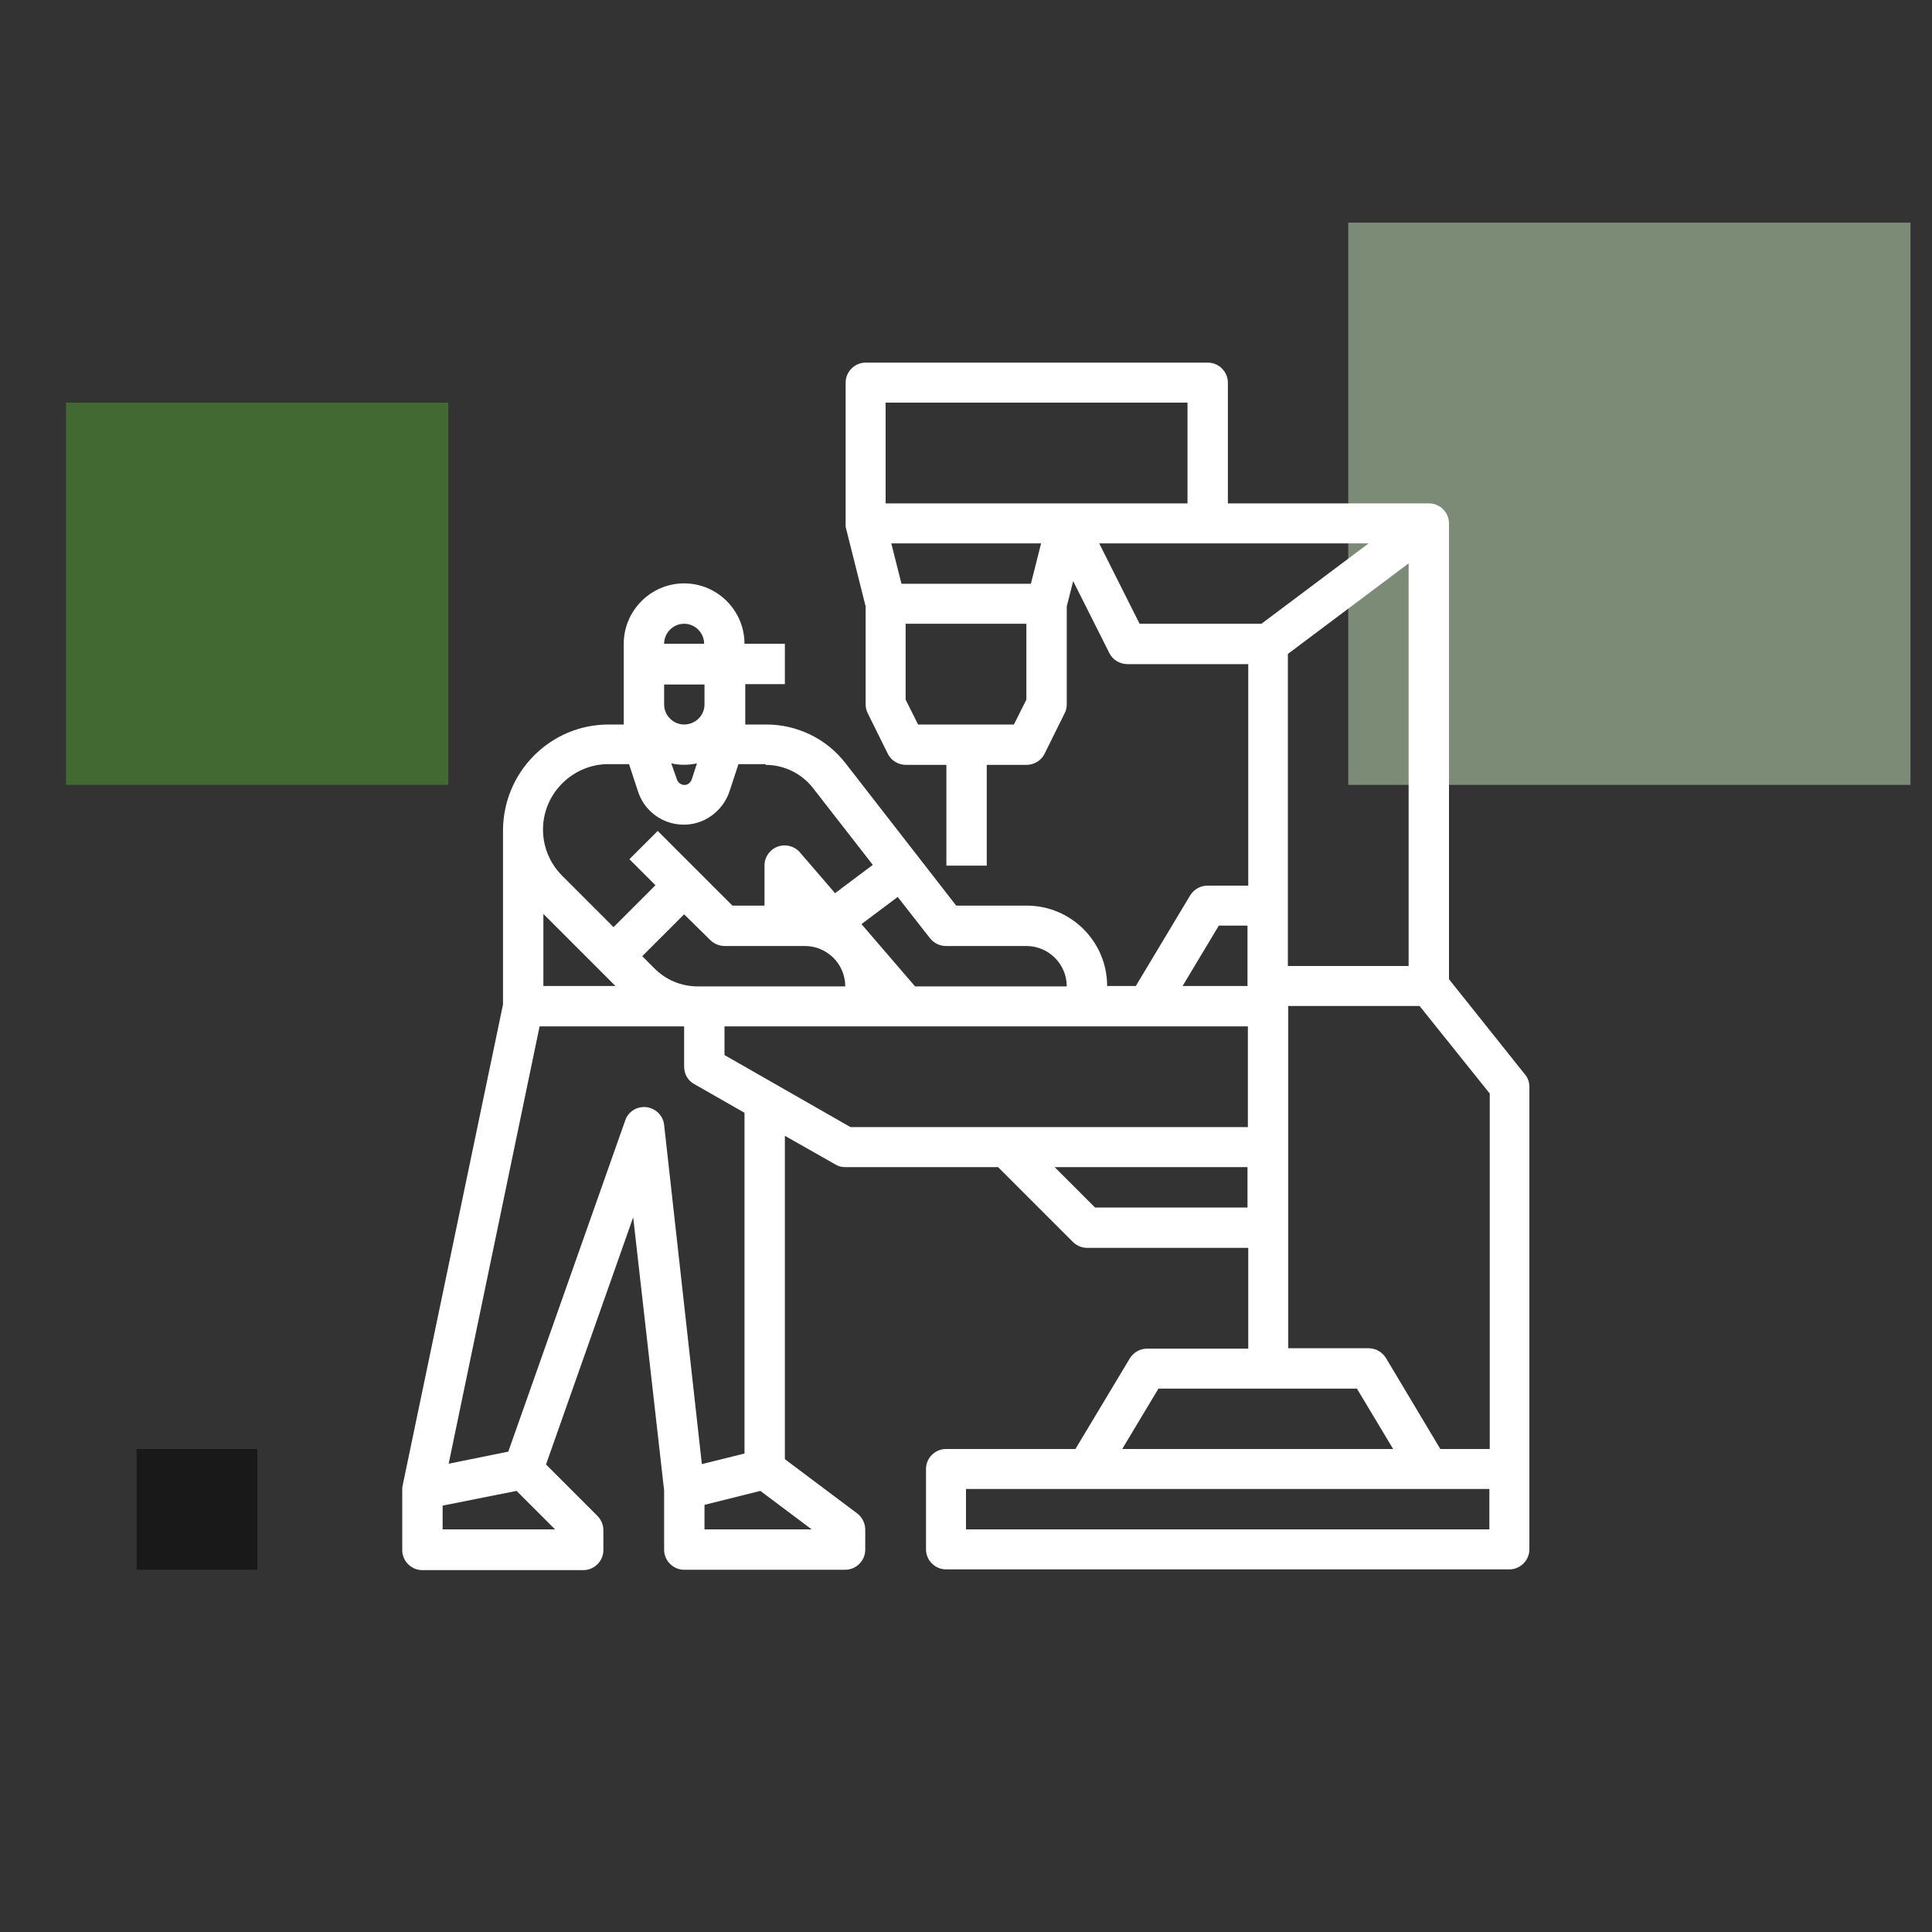
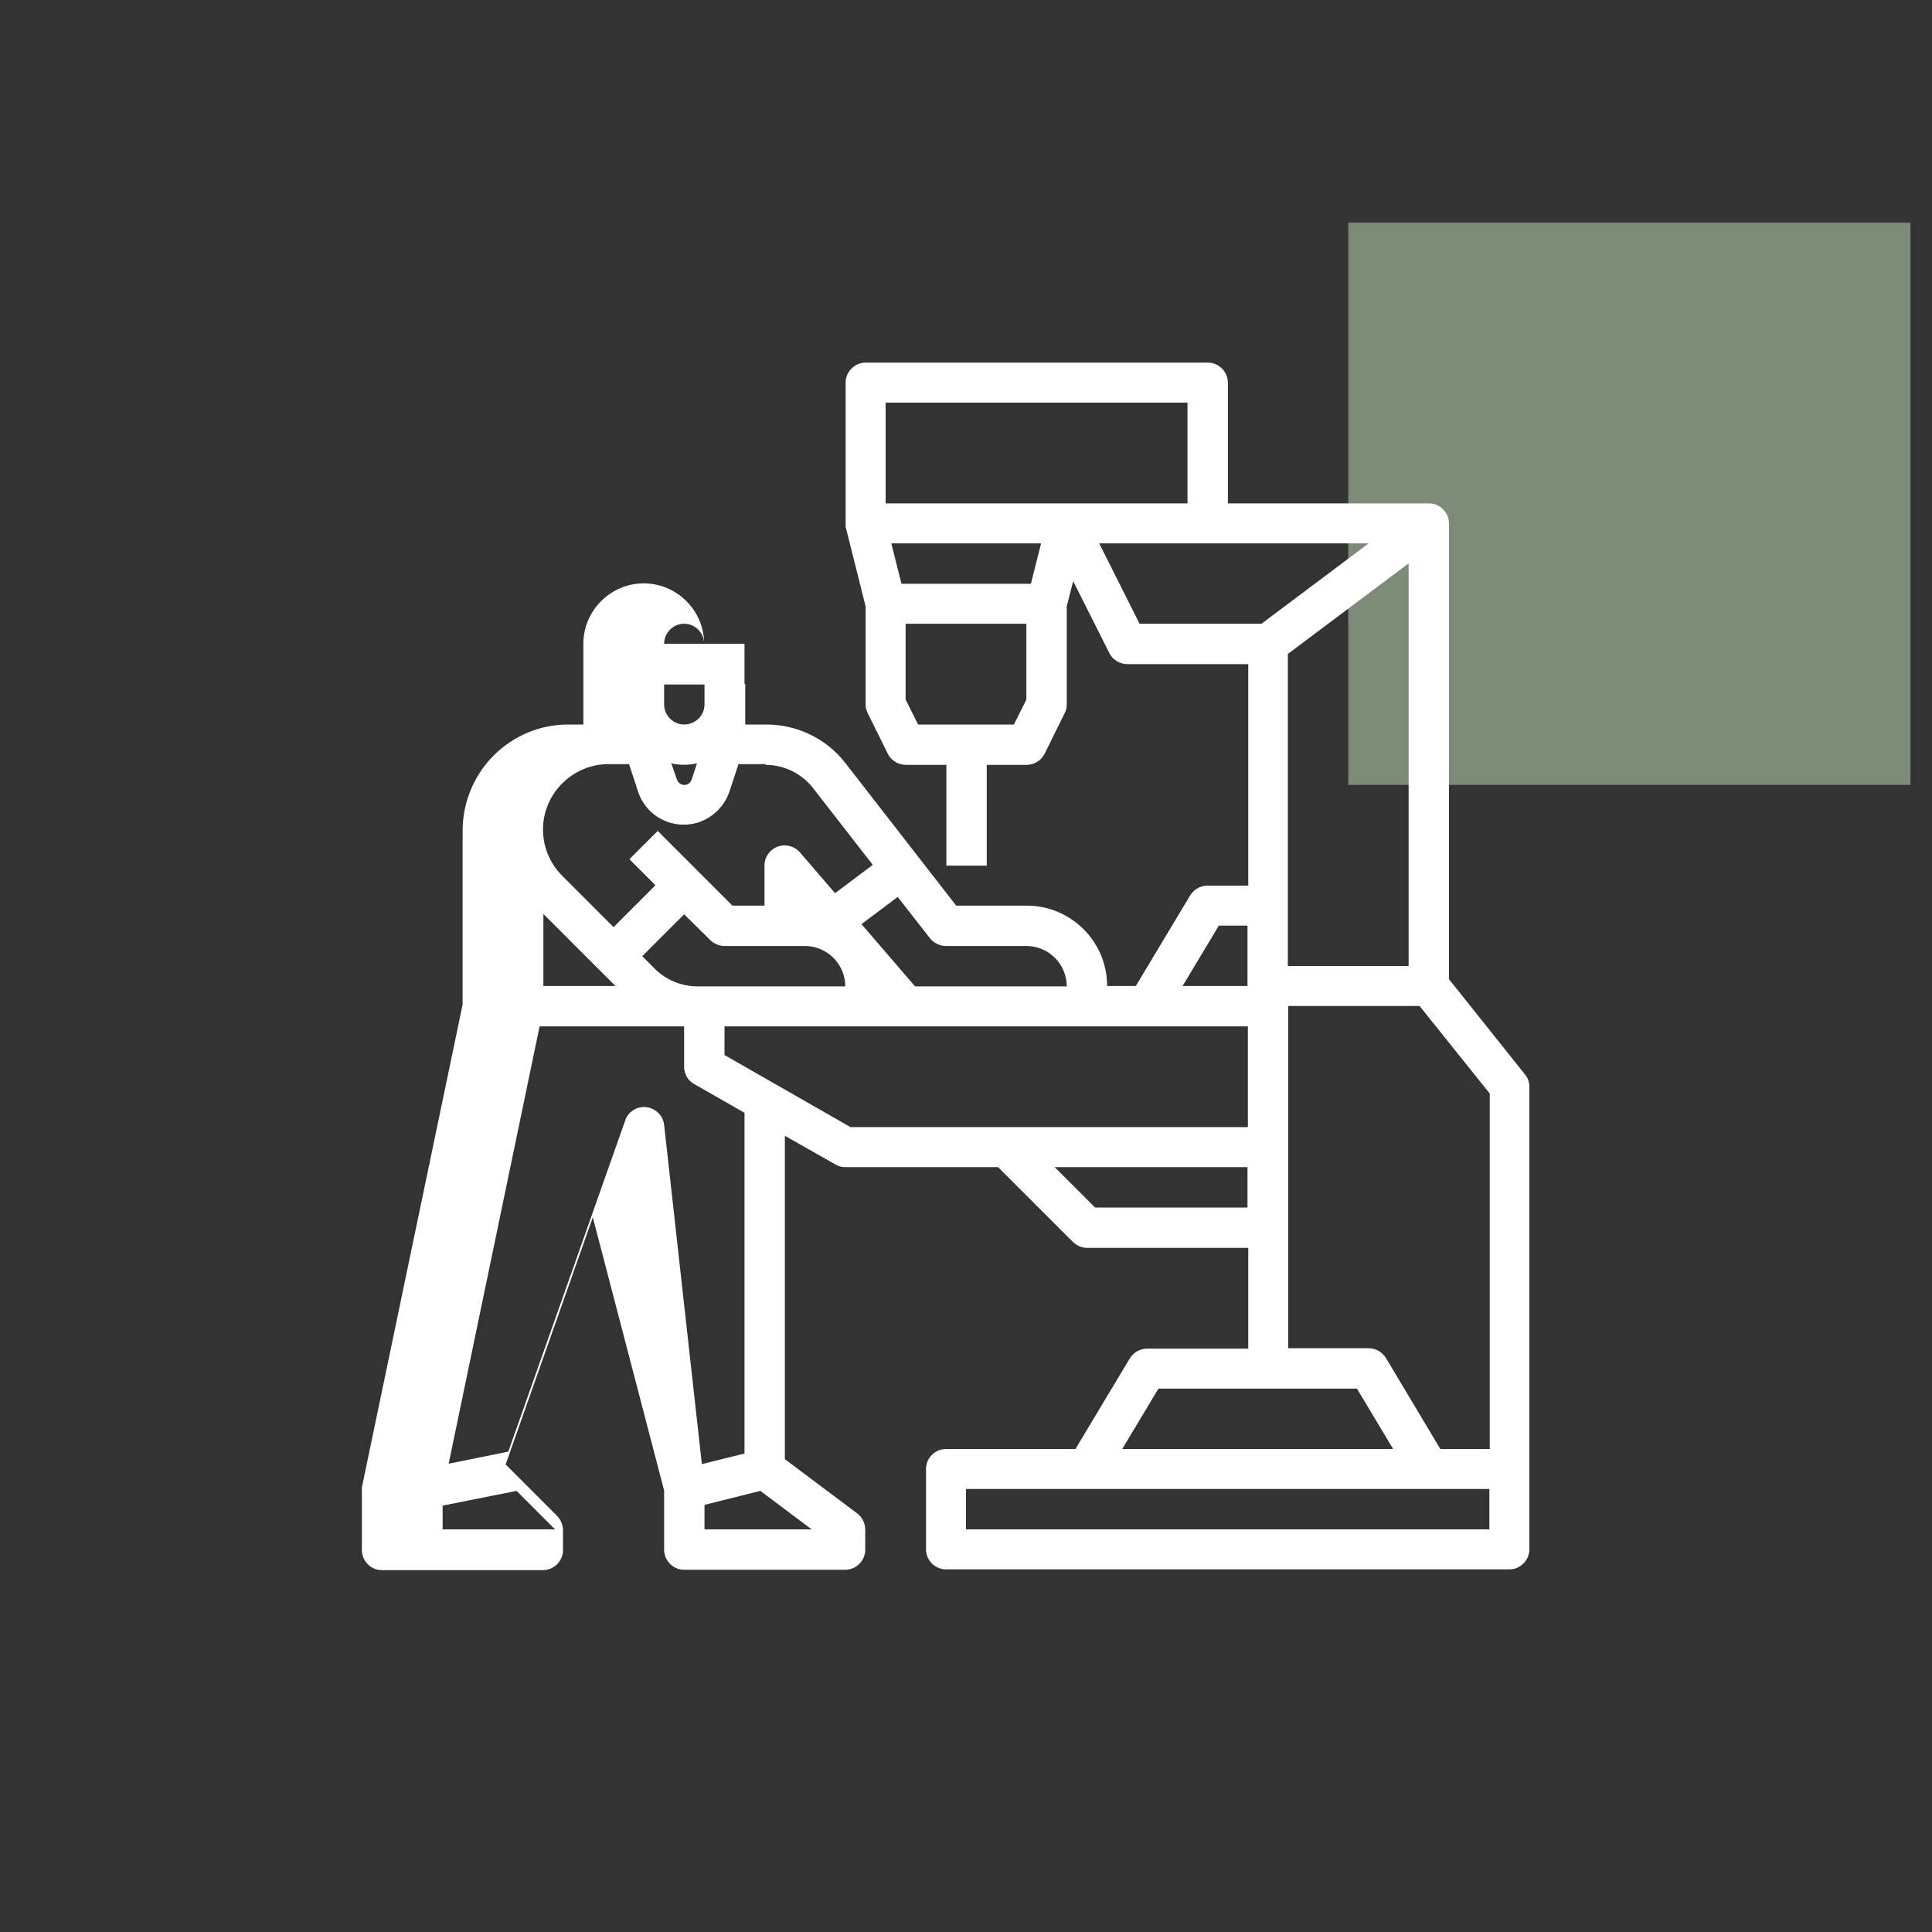
<svg xmlns="http://www.w3.org/2000/svg" version="1.1" id="outline" x="0px" y="0px" viewBox="0 0 512 512" style="enable-background:new 0 0 512 512;" xml:space="preserve">
  <rect x="0" y="0" width="512" height="512" fill="#333333" stroke="none" />
  <style type="text/css">
	.st0{opacity:0.5;fill:#C6E5B9;}
	.st1{opacity:0.5;fill:#53A033;}
	.st2{opacity:0.5;}
	.st3{fill:#FFFFFF;}
</style>
  <rect x="357.3" y="59" class="st0" width="149" height="149" />
-   <rect x="17.5" y="106.7" class="st1" width="101.3" height="101.3" />
-   <rect x="36.2" y="384" class="st2" width="32" height="32" />
-   <path class="st3" d="M197.3,181.3H208v-10.7h-10.7c0-8.8-7.2-16-16-16s-16,7.2-16,16V192h-4c-15.4,0-27.9,12.5-28,28v46.2  l-26.6,127.5c-0.1,0.4-0.1,0.7-0.1,1.1v16c0,2.9,2.4,5.3,5.3,5.3c0,0,0,0,0,0h42.7c2.9,0,5.3-2.4,5.3-5.3c0,0,0,0,0,0v-5.3  c0-1.4-0.6-2.8-1.6-3.8l-13.6-13.6l23.1-65.5L176,395v15.7c0,2.9,2.4,5.3,5.3,5.3c0,0,0,0,0,0H224c2.9,0,5.3-2.4,5.3-5.3  c0,0,0,0,0,0v-5.3c0-1.7-0.8-3.3-2.1-4.3L208,386.7V301l13.4,7.6c0.8,0.5,1.7,0.7,2.6,0.7h40.5l19.8,19.8c1,1,2.4,1.6,3.8,1.6h42.7  v26.7H304c-1.9,0-3.6,1-4.6,2.6L285,384h-34.3c-2.9,0-5.3,2.4-5.3,5.3c0,0,0,0,0,0v21.3c0,2.9,2.4,5.3,5.3,5.3c0,0,0,0,0,0H400  c2.9,0,5.3-2.4,5.3-5.3c0,0,0,0,0,0V288c0-1.2-0.4-2.4-1.2-3.3L384,259.5V138.7c0-2.9-2.4-5.3-5.3-5.3c0,0,0,0,0,0h-53.3v-32  c0-2.9-2.4-5.3-5.3-5.3c0,0,0,0,0,0h-90.7c-2.9,0-5.3,2.4-5.3,5.3c0,0,0,0,0,0v37.3c0,0,0,0,0,0c0,0.1,0,0.1,0,0.2  c0,0.1,0,0.3,0,0.4c0,0.1,0,0.1,0,0.2c0,0.1,0,0.3,0.1,0.4c0,0,0,0.1,0,0.1l5.2,20.7v26c0,0.8,0.2,1.6,0.6,2.4l5.3,10.7  c0.9,1.8,2.8,2.9,4.8,2.9h10.7v26.7h10.7v-26.7H272c2,0,3.9-1.1,4.8-2.9l5.3-10.7c0.4-0.7,0.6-1.6,0.6-2.4v-26l1.7-6.7l9.6,19.1  c0.9,1.8,2.8,2.9,4.8,2.9h32v58.7H320c-1.9,0-3.6,1-4.6,2.6L301,261.3h-7.6c0-11.8-9.6-21.3-21.3-21.3h-18.7l-29.3-37.7  c-5-6.5-12.8-10.3-21-10.3h-5.6V181.3z M181.3,165.3c2.9,0,5.3,2.4,5.3,5.3H176C176,167.7,178.4,165.3,181.3,165.3z M188.2,249.1  c1,1,2.4,1.6,3.8,1.6h21.3c5.9,0,10.7,4.8,10.7,10.7h-39.2c-4.2,0-8.3-1.7-11.3-4.7l-3.3-3.3l11.1-11.1L188.2,249.1z M163.1,261.3  H144v-19.1L163.1,261.3z M147.1,405.3h-29.8V399l19.6-3.9L147.1,405.3z M215.1,405.3h-28.4v-6.5l14.8-3.7L215.1,405.3z M197.3,385.2  L186,388l-10-89.9c-0.3-2.9-3-5-5.9-4.7c-2,0.2-3.8,1.6-4.4,3.5l-31,87.8l-15.8,3.2L143,272h38.3v10.7c0,1.9,1,3.7,2.7,4.6l13.3,7.6  L197.3,385.2z M290.2,320l-10.7-10.7h51.1V320H290.2z M341.3,173.3l32-24V256h-32V173.3z M307,368h52.6l9.6,16h-71.8L307,368z   M394.7,405.3H256v-10.7h138.7V405.3z M394.7,384h-13l-14.4-24.1c-1-1.6-2.7-2.6-4.6-2.6h-21.3v-90.7h34.8l18.6,23.2V384z   M234.7,106.7h80v26.7h-80V106.7z M273.2,154.7h-34.3l-2.7-10.7h39.7L273.2,154.7z M272,185.4l-3.3,6.6h-25.4l-3.3-6.6v-20.1h32  V185.4z M302,165.3L291.3,144h71.4l-28.4,21.3H302z M323,245.3h7.6v16h-17.2L323,245.3z M330.7,272v26.7H225.4L192,279.6V272H330.7z   M250.7,250.7H272c5.9,0,10.7,4.8,10.7,10.7h-40.2l-14.2-16.5l9.6-7.2l8.6,11C247.5,249.9,249,250.7,250.7,250.7L250.7,250.7z   M202.9,202.7c4.9,0,9.6,2.3,12.6,6.2l15.8,20.3l-10,7.5l-9.3-10.8c-1.9-2.2-5.3-2.5-7.5-0.6c-1.2,1-1.9,2.5-1.9,4V240h-8.5  l-19.8-19.8l-7.5,7.5l6.9,6.9l-11.1,11.1l-13.6-13.6c-6.8-6.8-6.8-17.7,0-24.5c3.2-3.2,7.6-5.1,12.2-5.1h5.5l2.4,7.3  c2.2,6.7,9.4,10.3,16.1,8.1c3.8-1.3,6.8-4.3,8.1-8.1l2.4-7.3H202.9z M177.9,202.3c2.2,0.5,4.5,0.5,6.8,0l-1.4,4.3  c-0.4,1.1-1.5,1.7-2.6,1.3c-0.6-0.2-1.1-0.7-1.3-1.3L177.9,202.3z M181.3,192c-2.9,0-5.3-2.4-5.3-5.3v-5.3h10.7v5.3  C186.7,189.6,184.3,192,181.3,192z" />
+   <path class="st3" d="M197.3,181.3v-10.7h-10.7c0-8.8-7.2-16-16-16s-16,7.2-16,16V192h-4c-15.4,0-27.9,12.5-28,28v46.2  l-26.6,127.5c-0.1,0.4-0.1,0.7-0.1,1.1v16c0,2.9,2.4,5.3,5.3,5.3c0,0,0,0,0,0h42.7c2.9,0,5.3-2.4,5.3-5.3c0,0,0,0,0,0v-5.3  c0-1.4-0.6-2.8-1.6-3.8l-13.6-13.6l23.1-65.5L176,395v15.7c0,2.9,2.4,5.3,5.3,5.3c0,0,0,0,0,0H224c2.9,0,5.3-2.4,5.3-5.3  c0,0,0,0,0,0v-5.3c0-1.7-0.8-3.3-2.1-4.3L208,386.7V301l13.4,7.6c0.8,0.5,1.7,0.7,2.6,0.7h40.5l19.8,19.8c1,1,2.4,1.6,3.8,1.6h42.7  v26.7H304c-1.9,0-3.6,1-4.6,2.6L285,384h-34.3c-2.9,0-5.3,2.4-5.3,5.3c0,0,0,0,0,0v21.3c0,2.9,2.4,5.3,5.3,5.3c0,0,0,0,0,0H400  c2.9,0,5.3-2.4,5.3-5.3c0,0,0,0,0,0V288c0-1.2-0.4-2.4-1.2-3.3L384,259.5V138.7c0-2.9-2.4-5.3-5.3-5.3c0,0,0,0,0,0h-53.3v-32  c0-2.9-2.4-5.3-5.3-5.3c0,0,0,0,0,0h-90.7c-2.9,0-5.3,2.4-5.3,5.3c0,0,0,0,0,0v37.3c0,0,0,0,0,0c0,0.1,0,0.1,0,0.2  c0,0.1,0,0.3,0,0.4c0,0.1,0,0.1,0,0.2c0,0.1,0,0.3,0.1,0.4c0,0,0,0.1,0,0.1l5.2,20.7v26c0,0.8,0.2,1.6,0.6,2.4l5.3,10.7  c0.9,1.8,2.8,2.9,4.8,2.9h10.7v26.7h10.7v-26.7H272c2,0,3.9-1.1,4.8-2.9l5.3-10.7c0.4-0.7,0.6-1.6,0.6-2.4v-26l1.7-6.7l9.6,19.1  c0.9,1.8,2.8,2.9,4.8,2.9h32v58.7H320c-1.9,0-3.6,1-4.6,2.6L301,261.3h-7.6c0-11.8-9.6-21.3-21.3-21.3h-18.7l-29.3-37.7  c-5-6.5-12.8-10.3-21-10.3h-5.6V181.3z M181.3,165.3c2.9,0,5.3,2.4,5.3,5.3H176C176,167.7,178.4,165.3,181.3,165.3z M188.2,249.1  c1,1,2.4,1.6,3.8,1.6h21.3c5.9,0,10.7,4.8,10.7,10.7h-39.2c-4.2,0-8.3-1.7-11.3-4.7l-3.3-3.3l11.1-11.1L188.2,249.1z M163.1,261.3  H144v-19.1L163.1,261.3z M147.1,405.3h-29.8V399l19.6-3.9L147.1,405.3z M215.1,405.3h-28.4v-6.5l14.8-3.7L215.1,405.3z M197.3,385.2  L186,388l-10-89.9c-0.3-2.9-3-5-5.9-4.7c-2,0.2-3.8,1.6-4.4,3.5l-31,87.8l-15.8,3.2L143,272h38.3v10.7c0,1.9,1,3.7,2.7,4.6l13.3,7.6  L197.3,385.2z M290.2,320l-10.7-10.7h51.1V320H290.2z M341.3,173.3l32-24V256h-32V173.3z M307,368h52.6l9.6,16h-71.8L307,368z   M394.7,405.3H256v-10.7h138.7V405.3z M394.7,384h-13l-14.4-24.1c-1-1.6-2.7-2.6-4.6-2.6h-21.3v-90.7h34.8l18.6,23.2V384z   M234.7,106.7h80v26.7h-80V106.7z M273.2,154.7h-34.3l-2.7-10.7h39.7L273.2,154.7z M272,185.4l-3.3,6.6h-25.4l-3.3-6.6v-20.1h32  V185.4z M302,165.3L291.3,144h71.4l-28.4,21.3H302z M323,245.3h7.6v16h-17.2L323,245.3z M330.7,272v26.7H225.4L192,279.6V272H330.7z   M250.7,250.7H272c5.9,0,10.7,4.8,10.7,10.7h-40.2l-14.2-16.5l9.6-7.2l8.6,11C247.5,249.9,249,250.7,250.7,250.7L250.7,250.7z   M202.9,202.7c4.9,0,9.6,2.3,12.6,6.2l15.8,20.3l-10,7.5l-9.3-10.8c-1.9-2.2-5.3-2.5-7.5-0.6c-1.2,1-1.9,2.5-1.9,4V240h-8.5  l-19.8-19.8l-7.5,7.5l6.9,6.9l-11.1,11.1l-13.6-13.6c-6.8-6.8-6.8-17.7,0-24.5c3.2-3.2,7.6-5.1,12.2-5.1h5.5l2.4,7.3  c2.2,6.7,9.4,10.3,16.1,8.1c3.8-1.3,6.8-4.3,8.1-8.1l2.4-7.3H202.9z M177.9,202.3c2.2,0.5,4.5,0.5,6.8,0l-1.4,4.3  c-0.4,1.1-1.5,1.7-2.6,1.3c-0.6-0.2-1.1-0.7-1.3-1.3L177.9,202.3z M181.3,192c-2.9,0-5.3-2.4-5.3-5.3v-5.3h10.7v5.3  C186.7,189.6,184.3,192,181.3,192z" />
</svg>